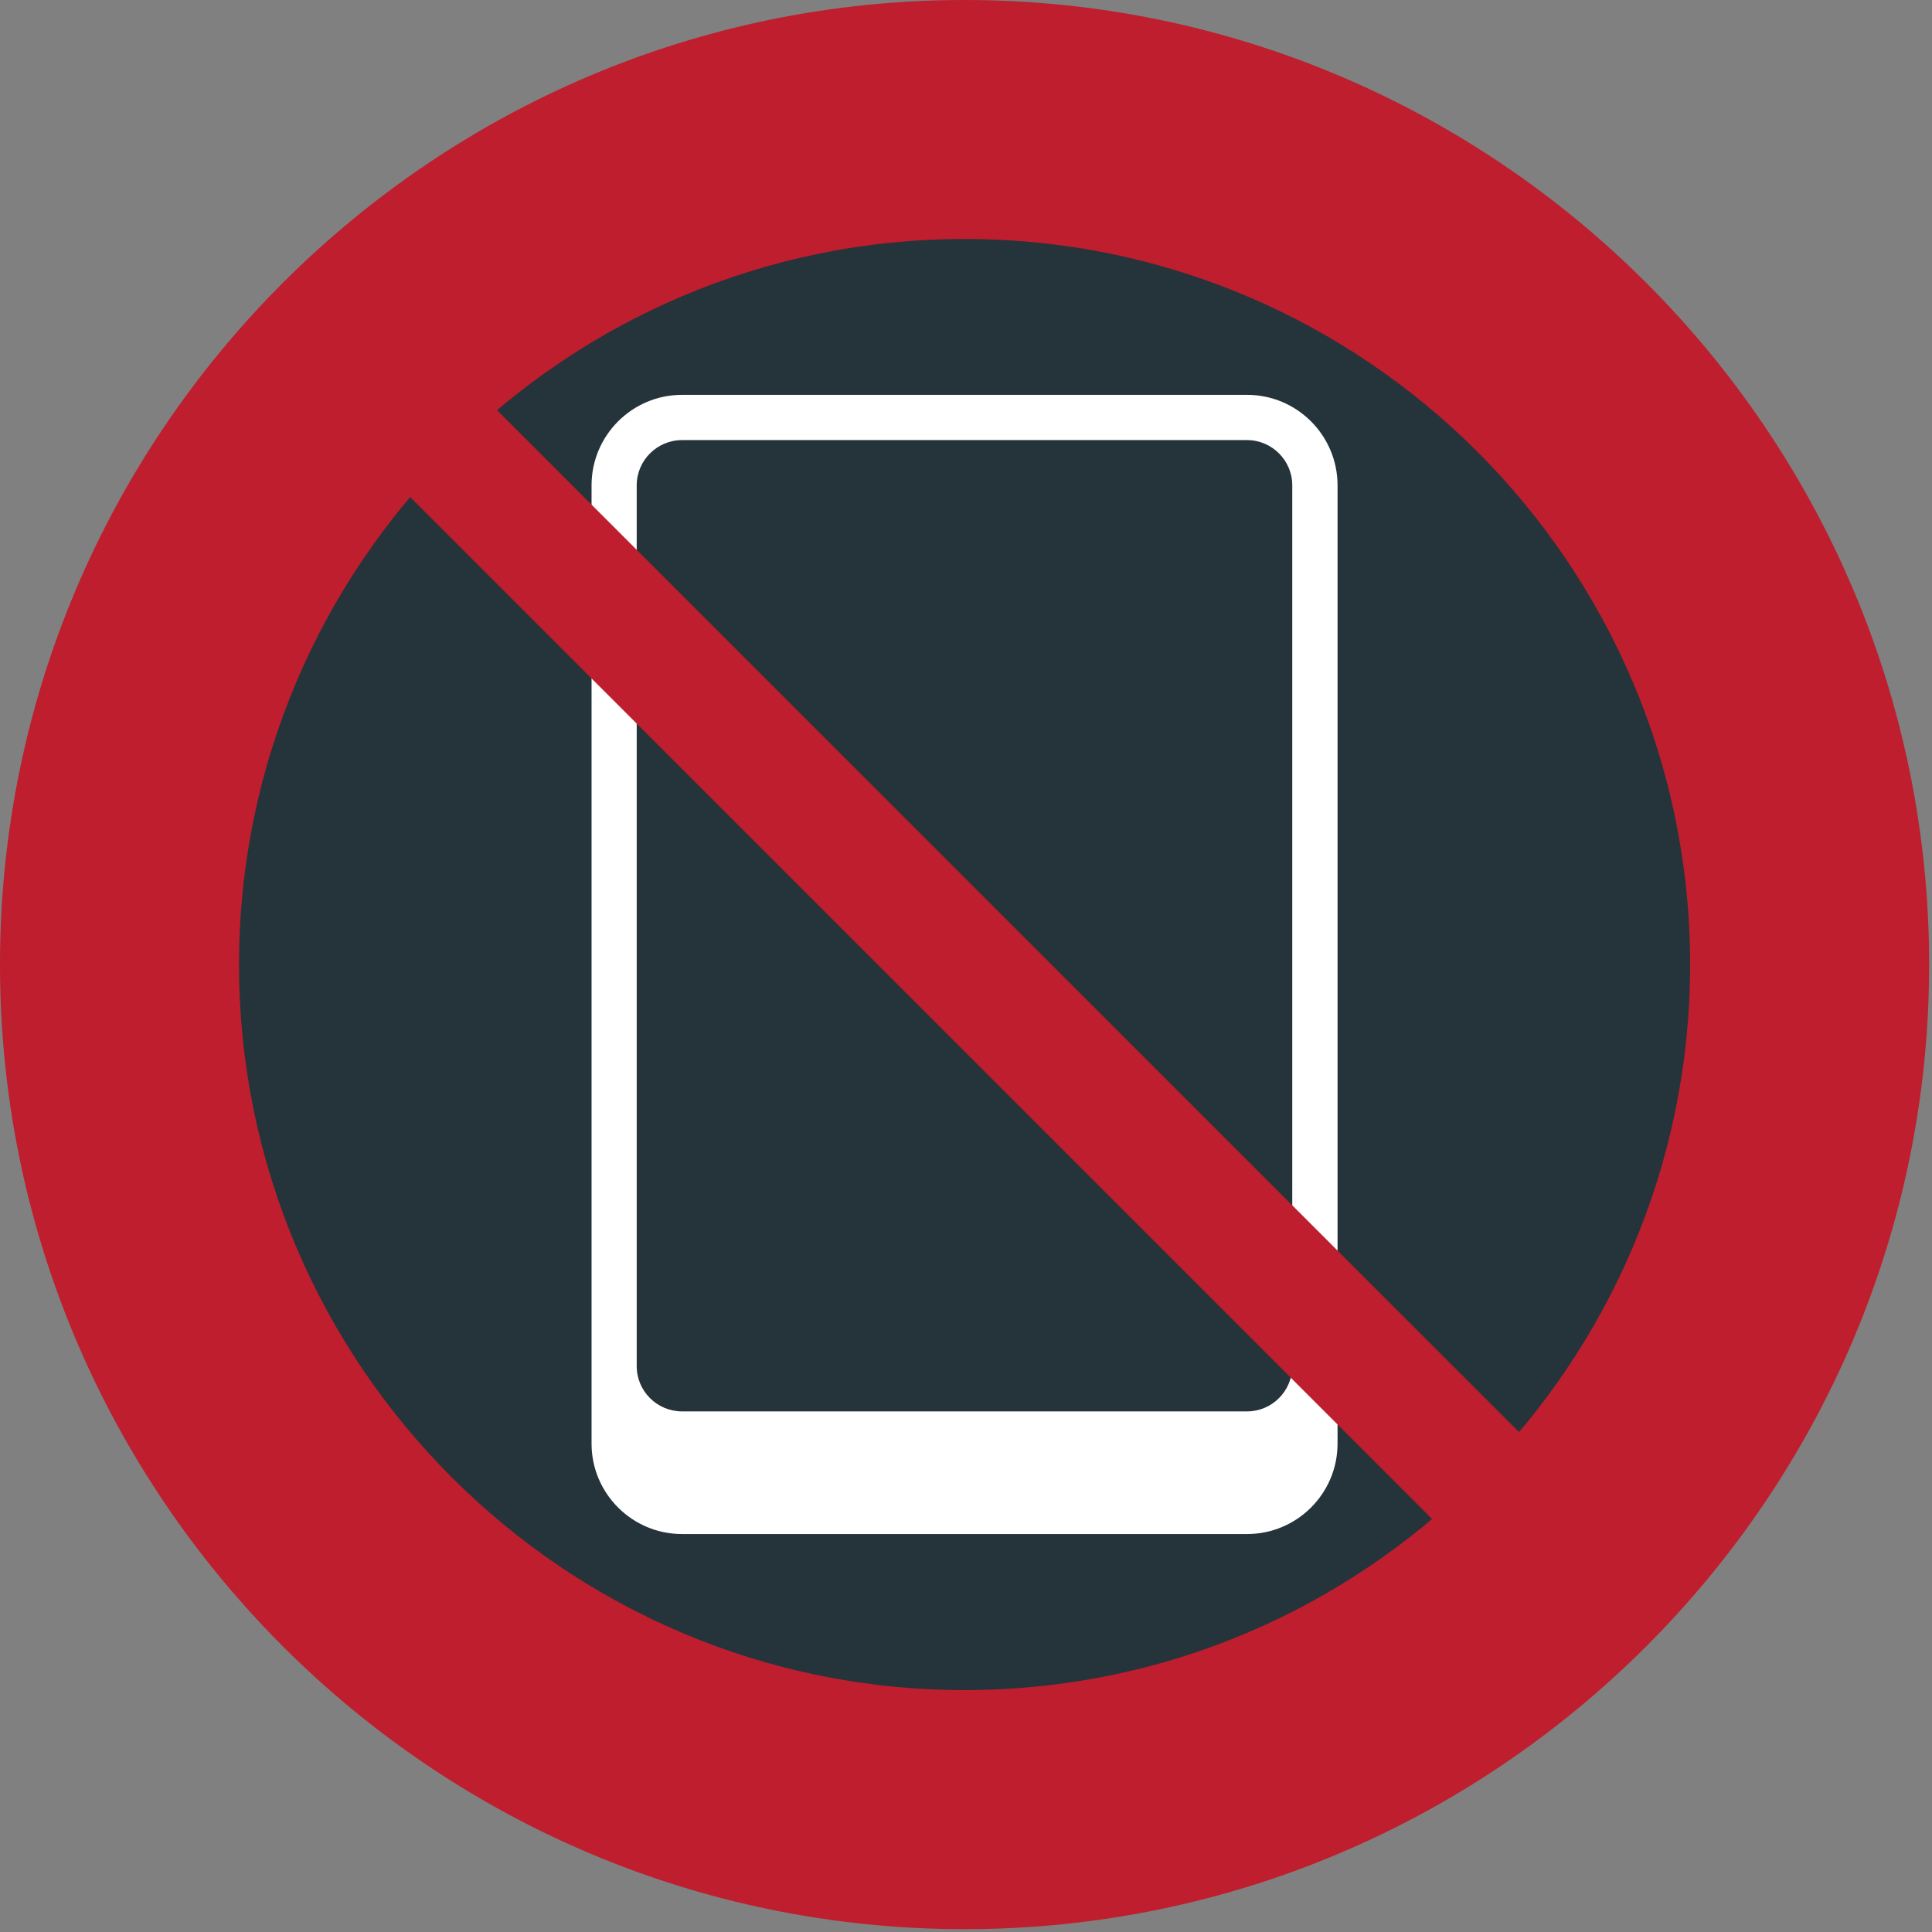
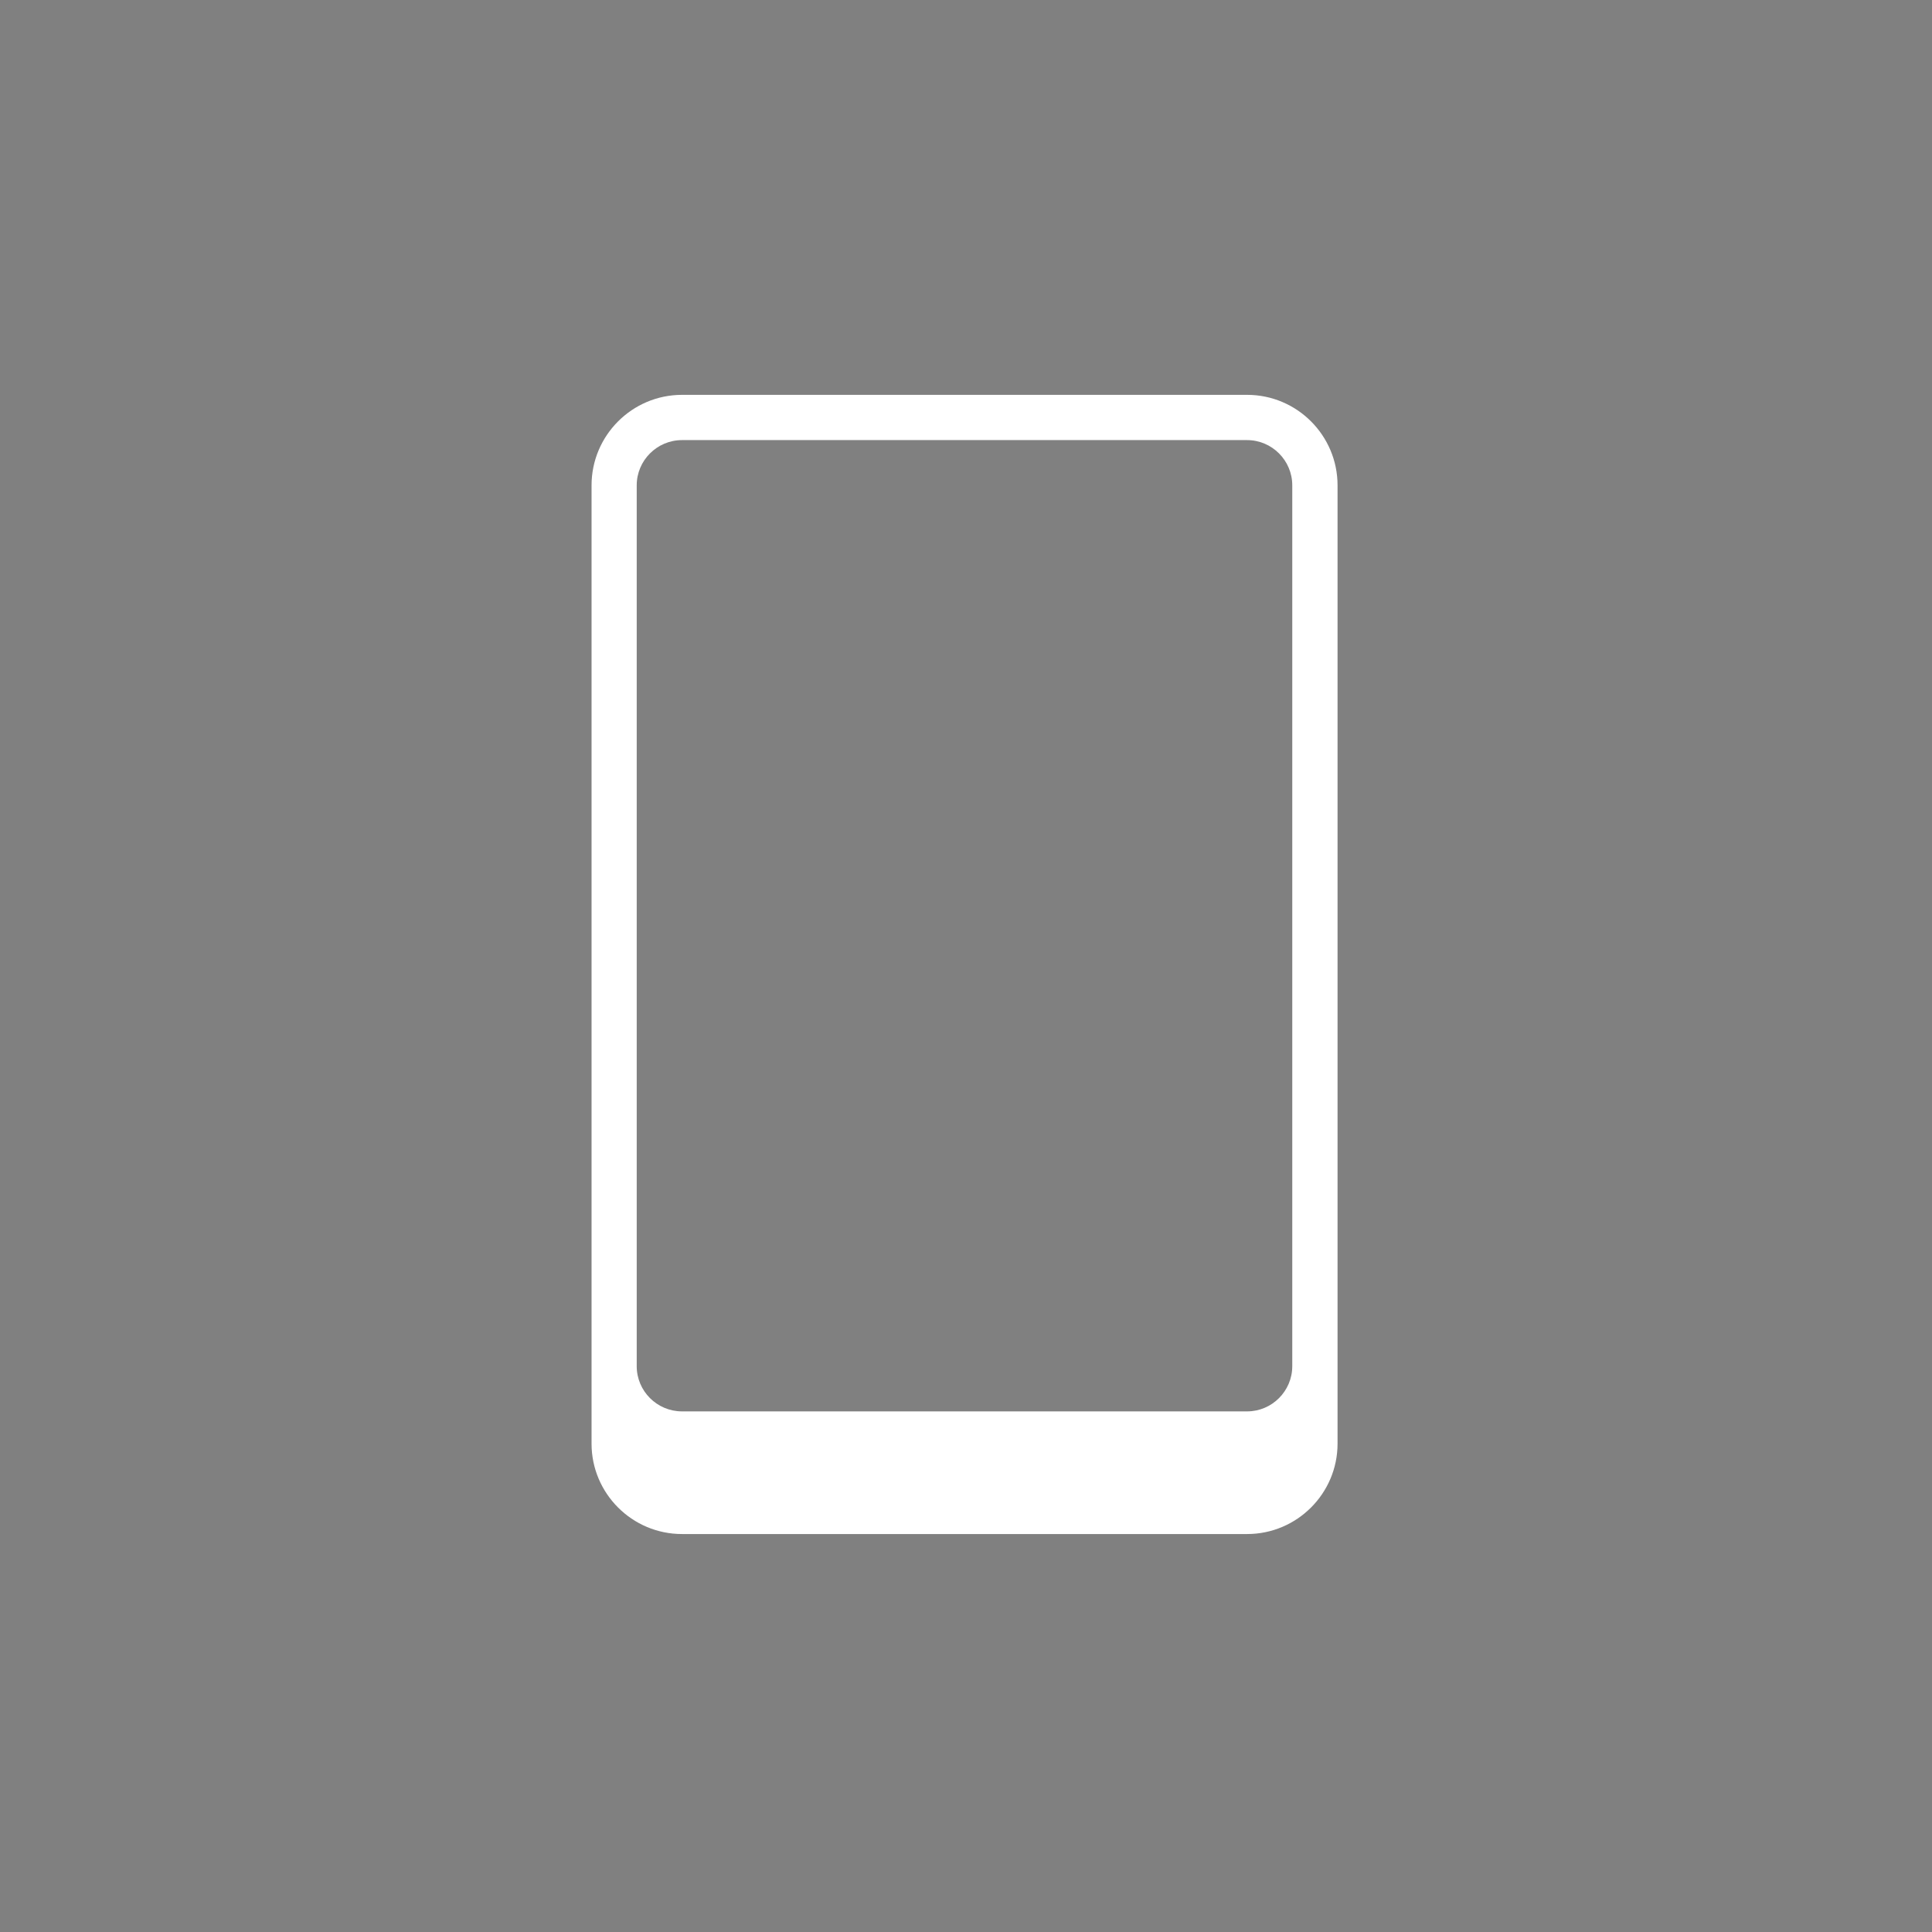
<svg xmlns="http://www.w3.org/2000/svg" xmlns:ns1="http://www.inkscape.org/namespaces/inkscape" xmlns:ns2="http://sodipodi.sourceforge.net/DTD/sodipodi-0.dtd" version="1.1" id="Layer_1" x="0px" y="0px" width="64px" height="64px" viewBox="0 0 64 64" enable-background="new 0 0 64 64" xml:space="preserve" ns1:version="0.48.5 r10040" ns2:docname="1F4F5.svg" ns1:export-filename="D:\TESTINGEMOJI\SVGTEST\1F4F5.png" ns1:export-xdpi="90" ns1:export-ydpi="90">
  <rect x="0" y="0" width="64" height="64" fill="#808080" stroke="none" />
  <defs id="defs4713" />
  <ns2:namedview pagecolor="#ffffff" bordercolor="#666666" borderopacity="1" objecttolerance="10" gridtolerance="10" guidetolerance="10" ns1:pageopacity="0" ns1:pageshadow="2" ns1:window-width="640" ns1:window-height="480" id="namedview4711" showgrid="false" ns1:zoom="3.6875" ns1:cx="32" ns1:cy="32" ns1:window-x="609" ns1:window-y="234" ns1:window-maximized="0" ns1:current-layer="Layer_1" />
  <g id="g4701">
-     <circle fill="#25333A" cx="31.951" cy="31.949" r="27.956" id="circle4703" />
-     <path fill="#BE1E2D" d="M31.953,0C14.334,0,0,14.335,0,31.953s14.334,31.953,31.953,31.953c17.617,0,31.952-14.335,31.952-31.953   S49.57,0,31.953,0z M31.953,55.986c-13.253,0-24.034-10.78-24.034-24.033S18.7,7.917,31.953,7.917   c13.254,0,24.034,10.783,24.034,24.036S45.207,55.986,31.953,55.986z" id="path4705" />
    <path fill="#FFFFFF" d="M41.312,13.08h-18.72c-1.652,0-2.996,1.345-2.996,2.997V33.82v1.08v10.356v1.08v1.488   c0,1.647,1.343,2.993,2.996,2.993h18.72c1.653,0,2.996-1.346,2.996-2.993v-1.488v-1.08v-7.843v-1.08V16.077   C44.308,14.425,42.965,13.08,41.312,13.08z M42.808,37.34v7.917c0,0.825-0.674,1.497-1.496,1.497h-18.72   c-0.826,0-1.5-0.672-1.5-1.497v-10.16v-1.078V16.077c0-0.825,0.674-1.498,1.5-1.498h18.72c0.822,0,1.496,0.673,1.496,1.498v20.187   V37.34z" id="path4707" />
-     <path fill="#BE1E2D" d="M51.86,48.979C39.548,36.67,27.234,24.354,14.92,12.042c-5.48-5.481-8.357-2.6-2.878,2.878   c12.315,12.316,24.627,24.629,36.936,36.938C54.46,57.34,57.339,54.461,51.86,48.979z" id="path4709" />
  </g>
</svg>